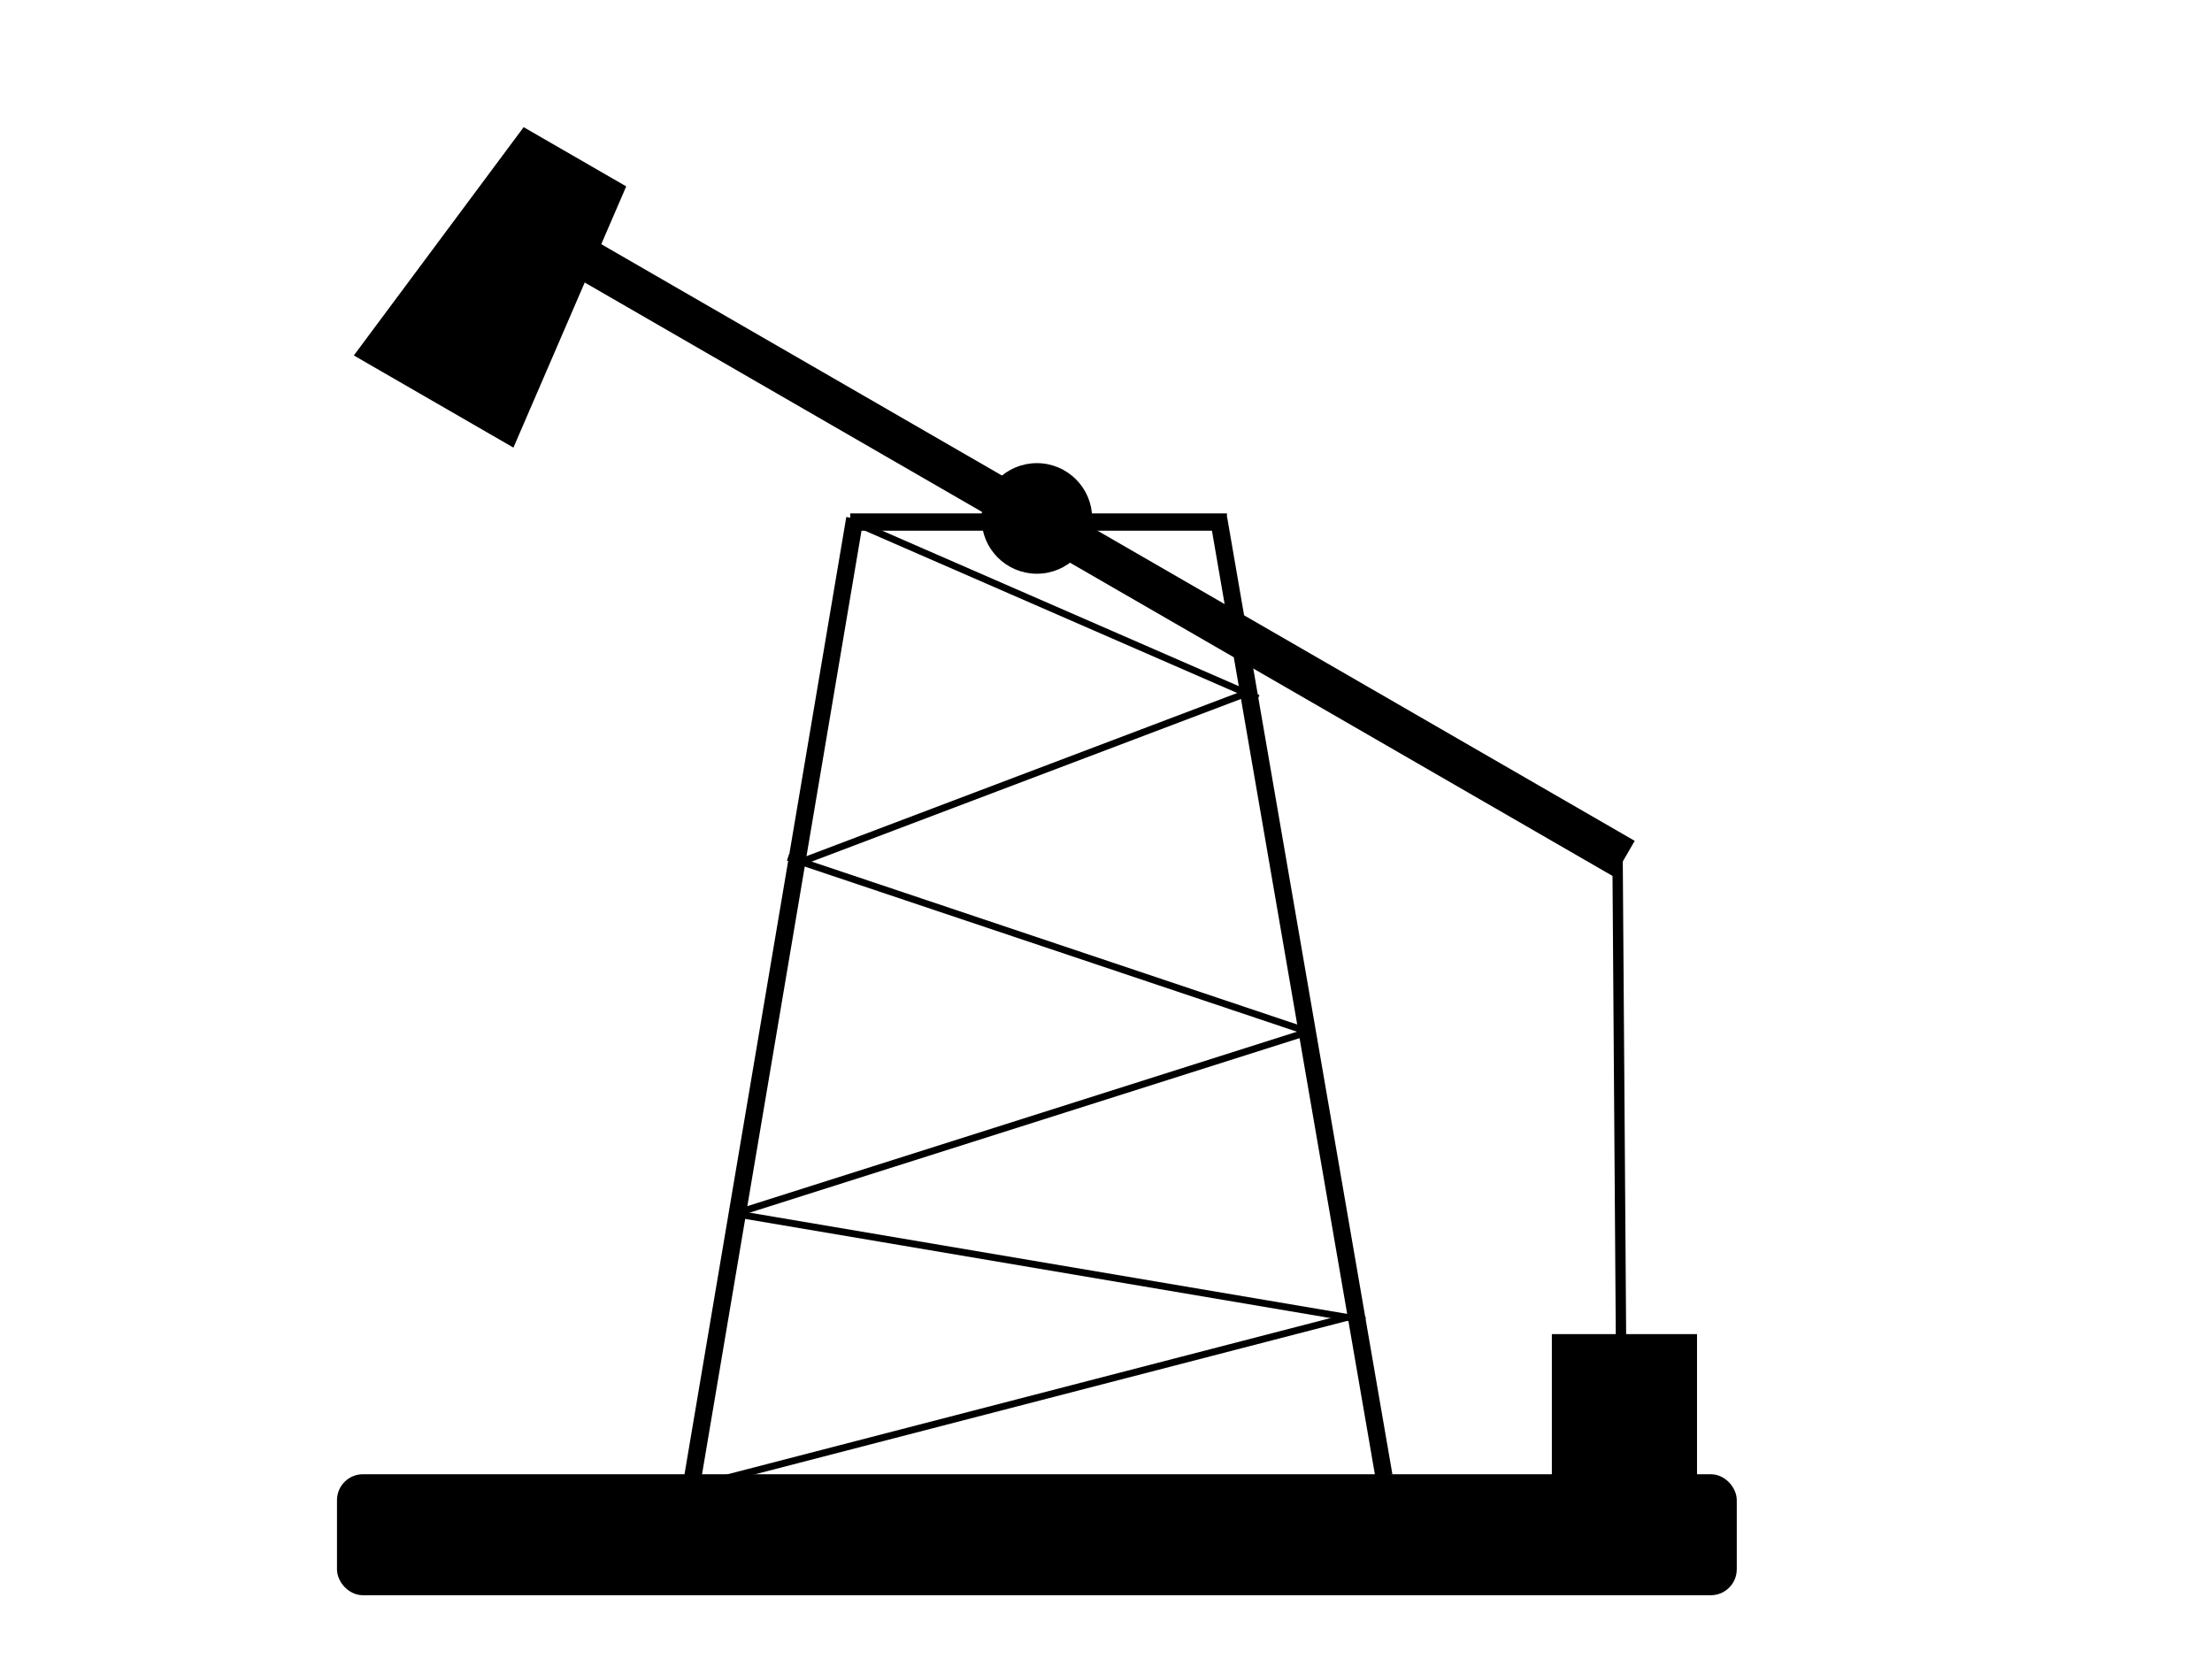
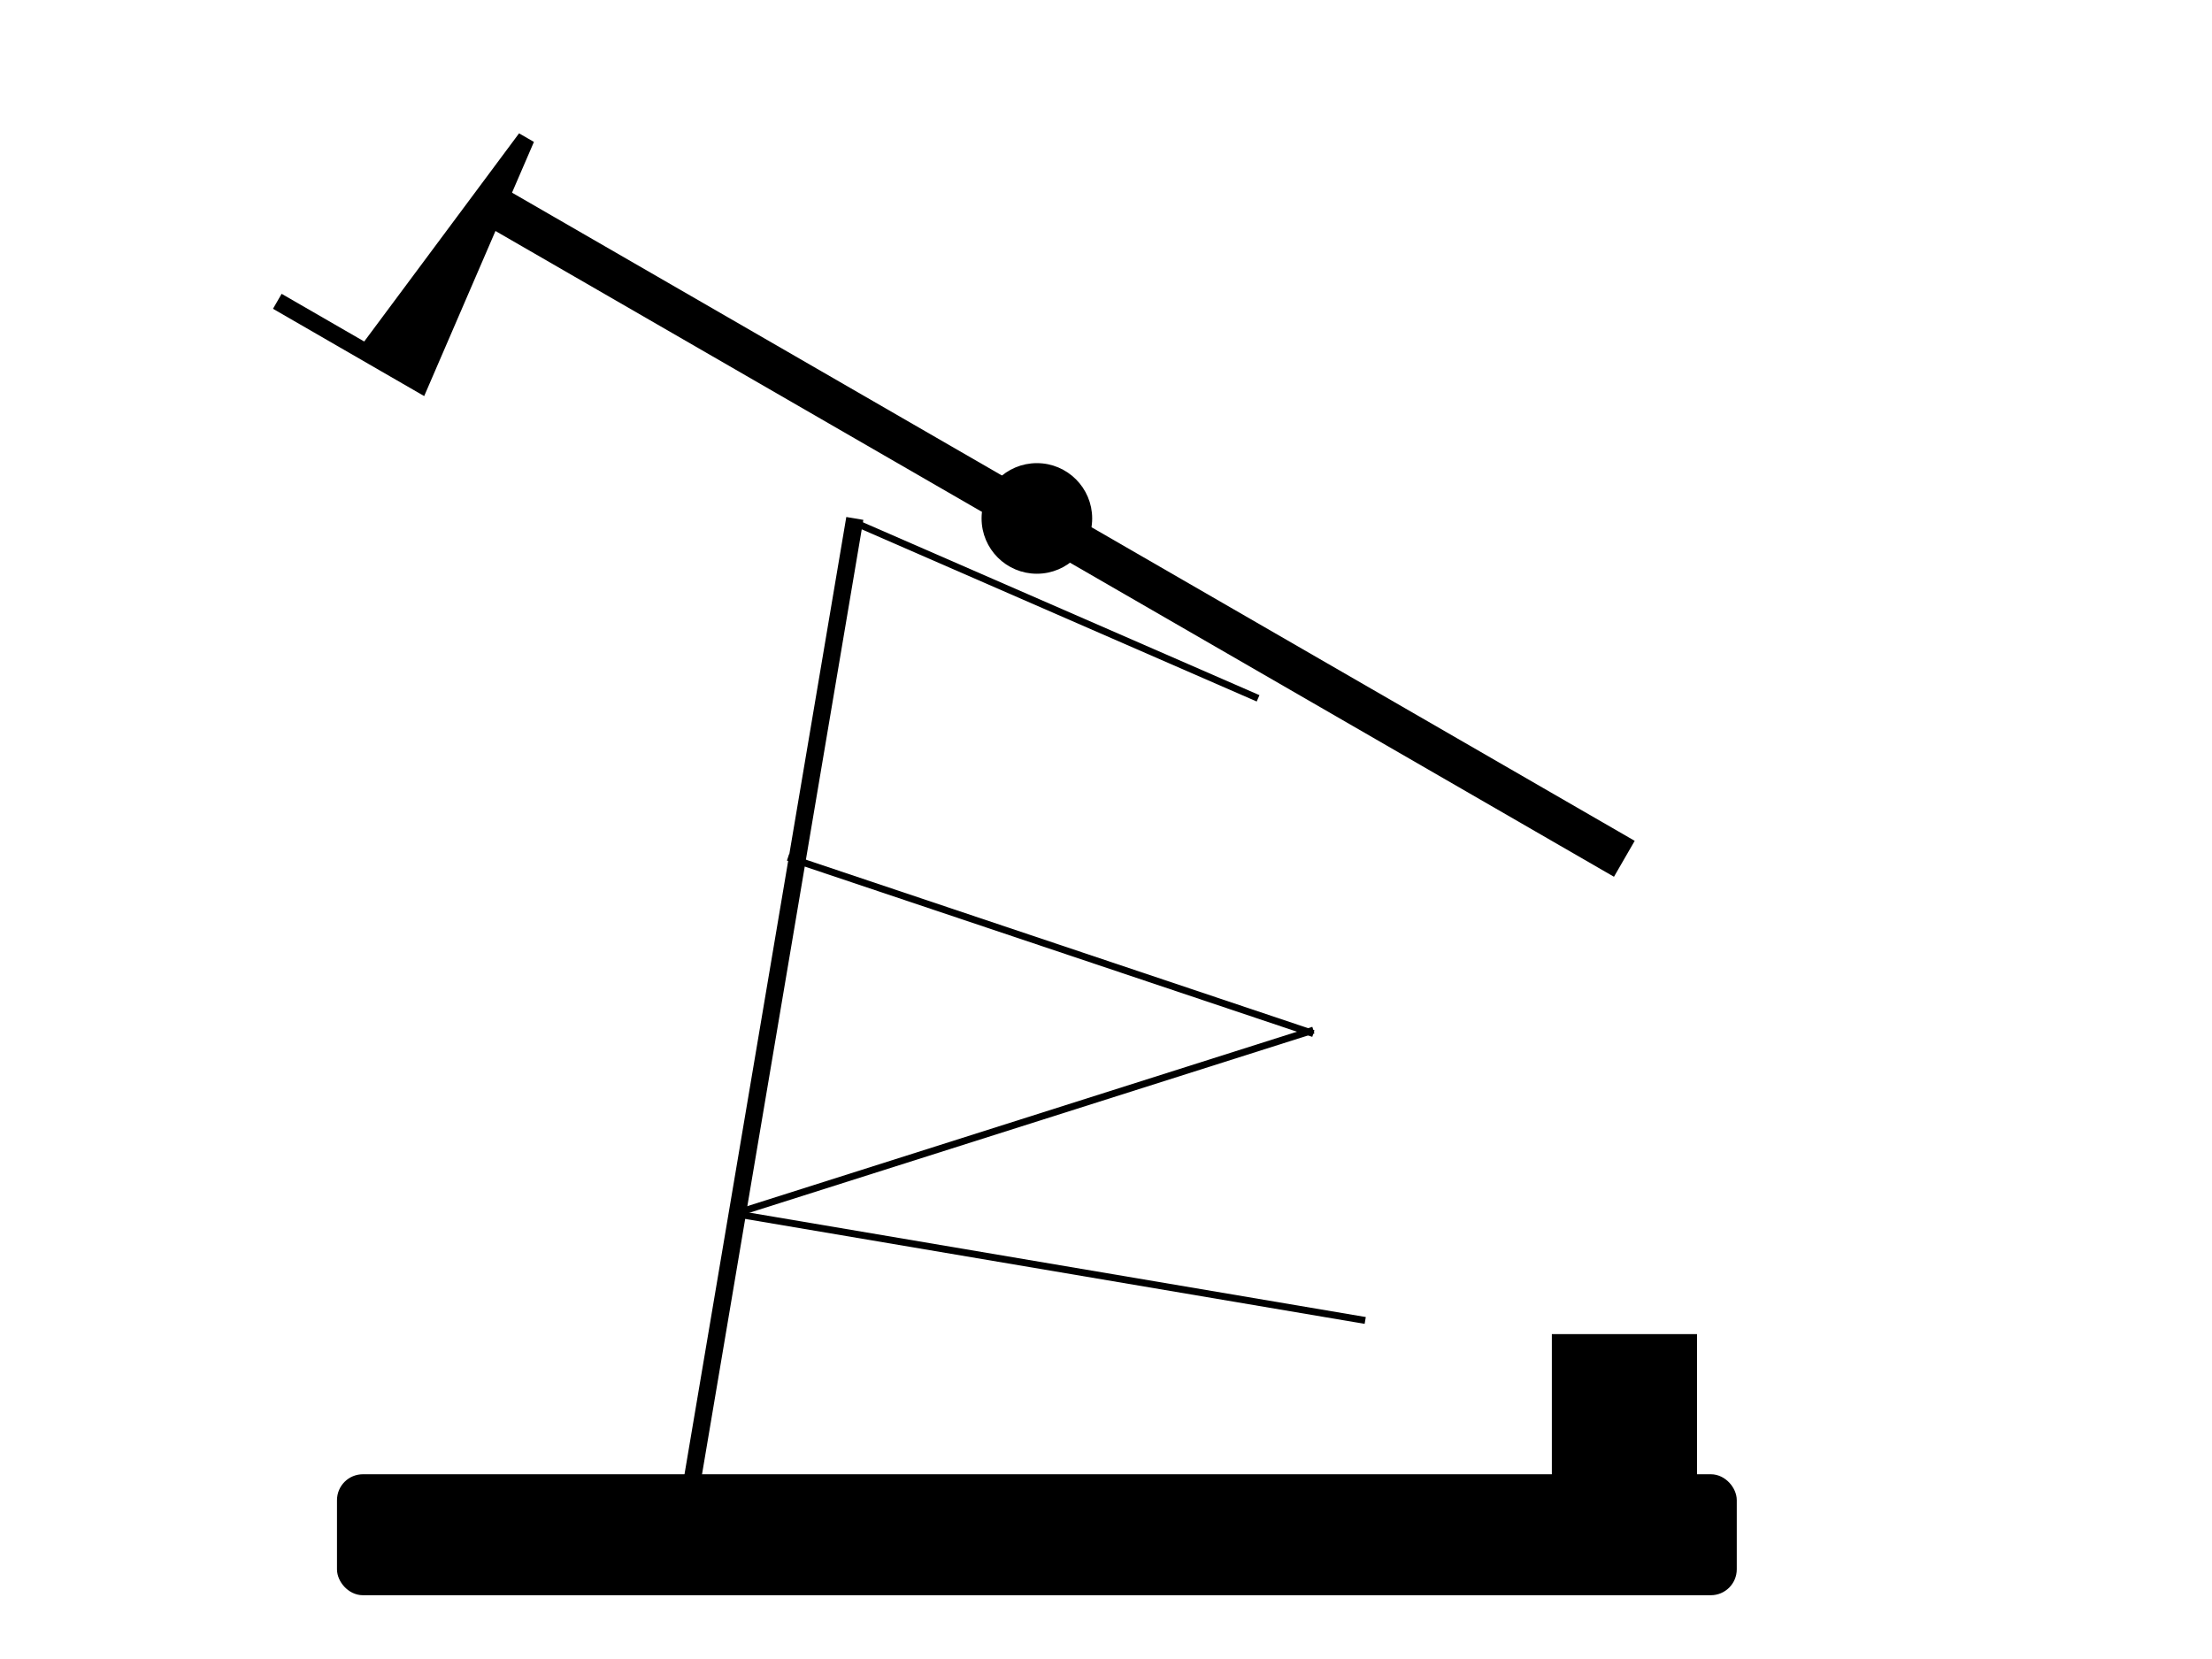
<svg xmlns="http://www.w3.org/2000/svg" width="640" height="480">
  <title>pumpjack</title>
  <g>
    <title>Layer 1</title>
    <g id="svg_11">
      <rect fill="#000000" stroke="#000000" stroke-width="5" x="100" y="429.047" width="400" height="30" id="svg_1" rx="5" ry="5" />
      <line fill="none" stroke="#000000" stroke-width="5" stroke-dasharray="null" stroke-linejoin="null" stroke-linecap="null" x1="224.829" y1="430.001" x2="222.829" y2="148.032" id="svg_2" transform="rotate(10, 223.829, 289.017)" />
-       <line fill="none" stroke="#000000" stroke-width="5" stroke-dasharray="null" stroke-linejoin="null" stroke-linecap="null" x1="376" y1="429.032" x2="377" y2="148.062" id="svg_3" transform="rotate(-10, 376.5, 288.547)" />
-       <line fill="none" stroke="#000000" stroke-width="5" stroke-dasharray="null" stroke-linejoin="null" stroke-linecap="null" x1="246" y1="151.047" x2="355" y2="151.047" id="svg_4" />
-       <line fill="none" stroke="#000000" stroke-width="2" stroke-dasharray="null" stroke-linejoin="null" stroke-linecap="null" x1="201" y1="430.047" x2="394" y2="380.047" id="svg_5" />
      <line fill="none" stroke="#000000" stroke-width="2" stroke-dasharray="null" stroke-linejoin="null" stroke-linecap="null" x1="395" y1="382.047" x2="212" y2="351.047" id="svg_6" />
      <line fill="none" stroke="#000000" stroke-width="2" stroke-dasharray="null" stroke-linejoin="null" stroke-linecap="null" x1="213" y1="351.047" x2="380" y2="298.047" id="svg_7" />
      <line fill="none" stroke="#000000" stroke-width="2" stroke-dasharray="null" stroke-linejoin="null" stroke-linecap="null" x1="380" y1="299.047" x2="228" y2="248.047" id="svg_8" />
-       <line fill="none" stroke="#000000" stroke-width="2" stroke-dasharray="null" stroke-linejoin="null" stroke-linecap="null" x1="230" y1="250.047" x2="362" y2="200.047" id="svg_9" />
      <line fill="none" stroke="#000000" stroke-width="2" stroke-dasharray="null" stroke-linejoin="null" stroke-linecap="null" x1="364" y1="202.047" x2="247" y2="151.047" id="svg_10" />
    </g>
    <rect fill="#000000" stroke="#000000" stroke-width="2" stroke-dasharray="null" stroke-linejoin="null" stroke-linecap="null" x="450" y="387" width="40" height="40" id="svg_12" />
    <ellipse fill="#000000" stroke="#000000" stroke-width="2" stroke-dasharray="null" stroke-linejoin="null" stroke-linecap="null" cx="300" cy="150" id="svg_13" rx="15" ry="15" />
    <rect fill="#000000" stroke="#000000" stroke-width="2" stroke-dasharray="null" stroke-linejoin="null" stroke-linecap="null" x="114.561" y="147.979" width="380" height="10" id="svg_15" transform="rotate(30, 304.561, 152.979)" />
-     <path transform="rotate(30, 145.905, 80.767)" id="svg_14" d="m122.052,119.152l8.945,-76.771l29.817,0l8.945,76.771l-47.706,0z" stroke-width="5" stroke="#000000" fill="#000000" />
-     <line id="svg_16" y2="246" x2="468" y1="387" x1="469" stroke-linecap="null" stroke-linejoin="null" stroke-dasharray="null" stroke-width="3" stroke="#000000" fill="none" />
+     <path transform="rotate(30, 145.905, 80.767)" id="svg_14" d="m122.052,119.152l8.945,-76.771l8.945,76.771l-47.706,0z" stroke-width="5" stroke="#000000" fill="#000000" />
  </g>
</svg>